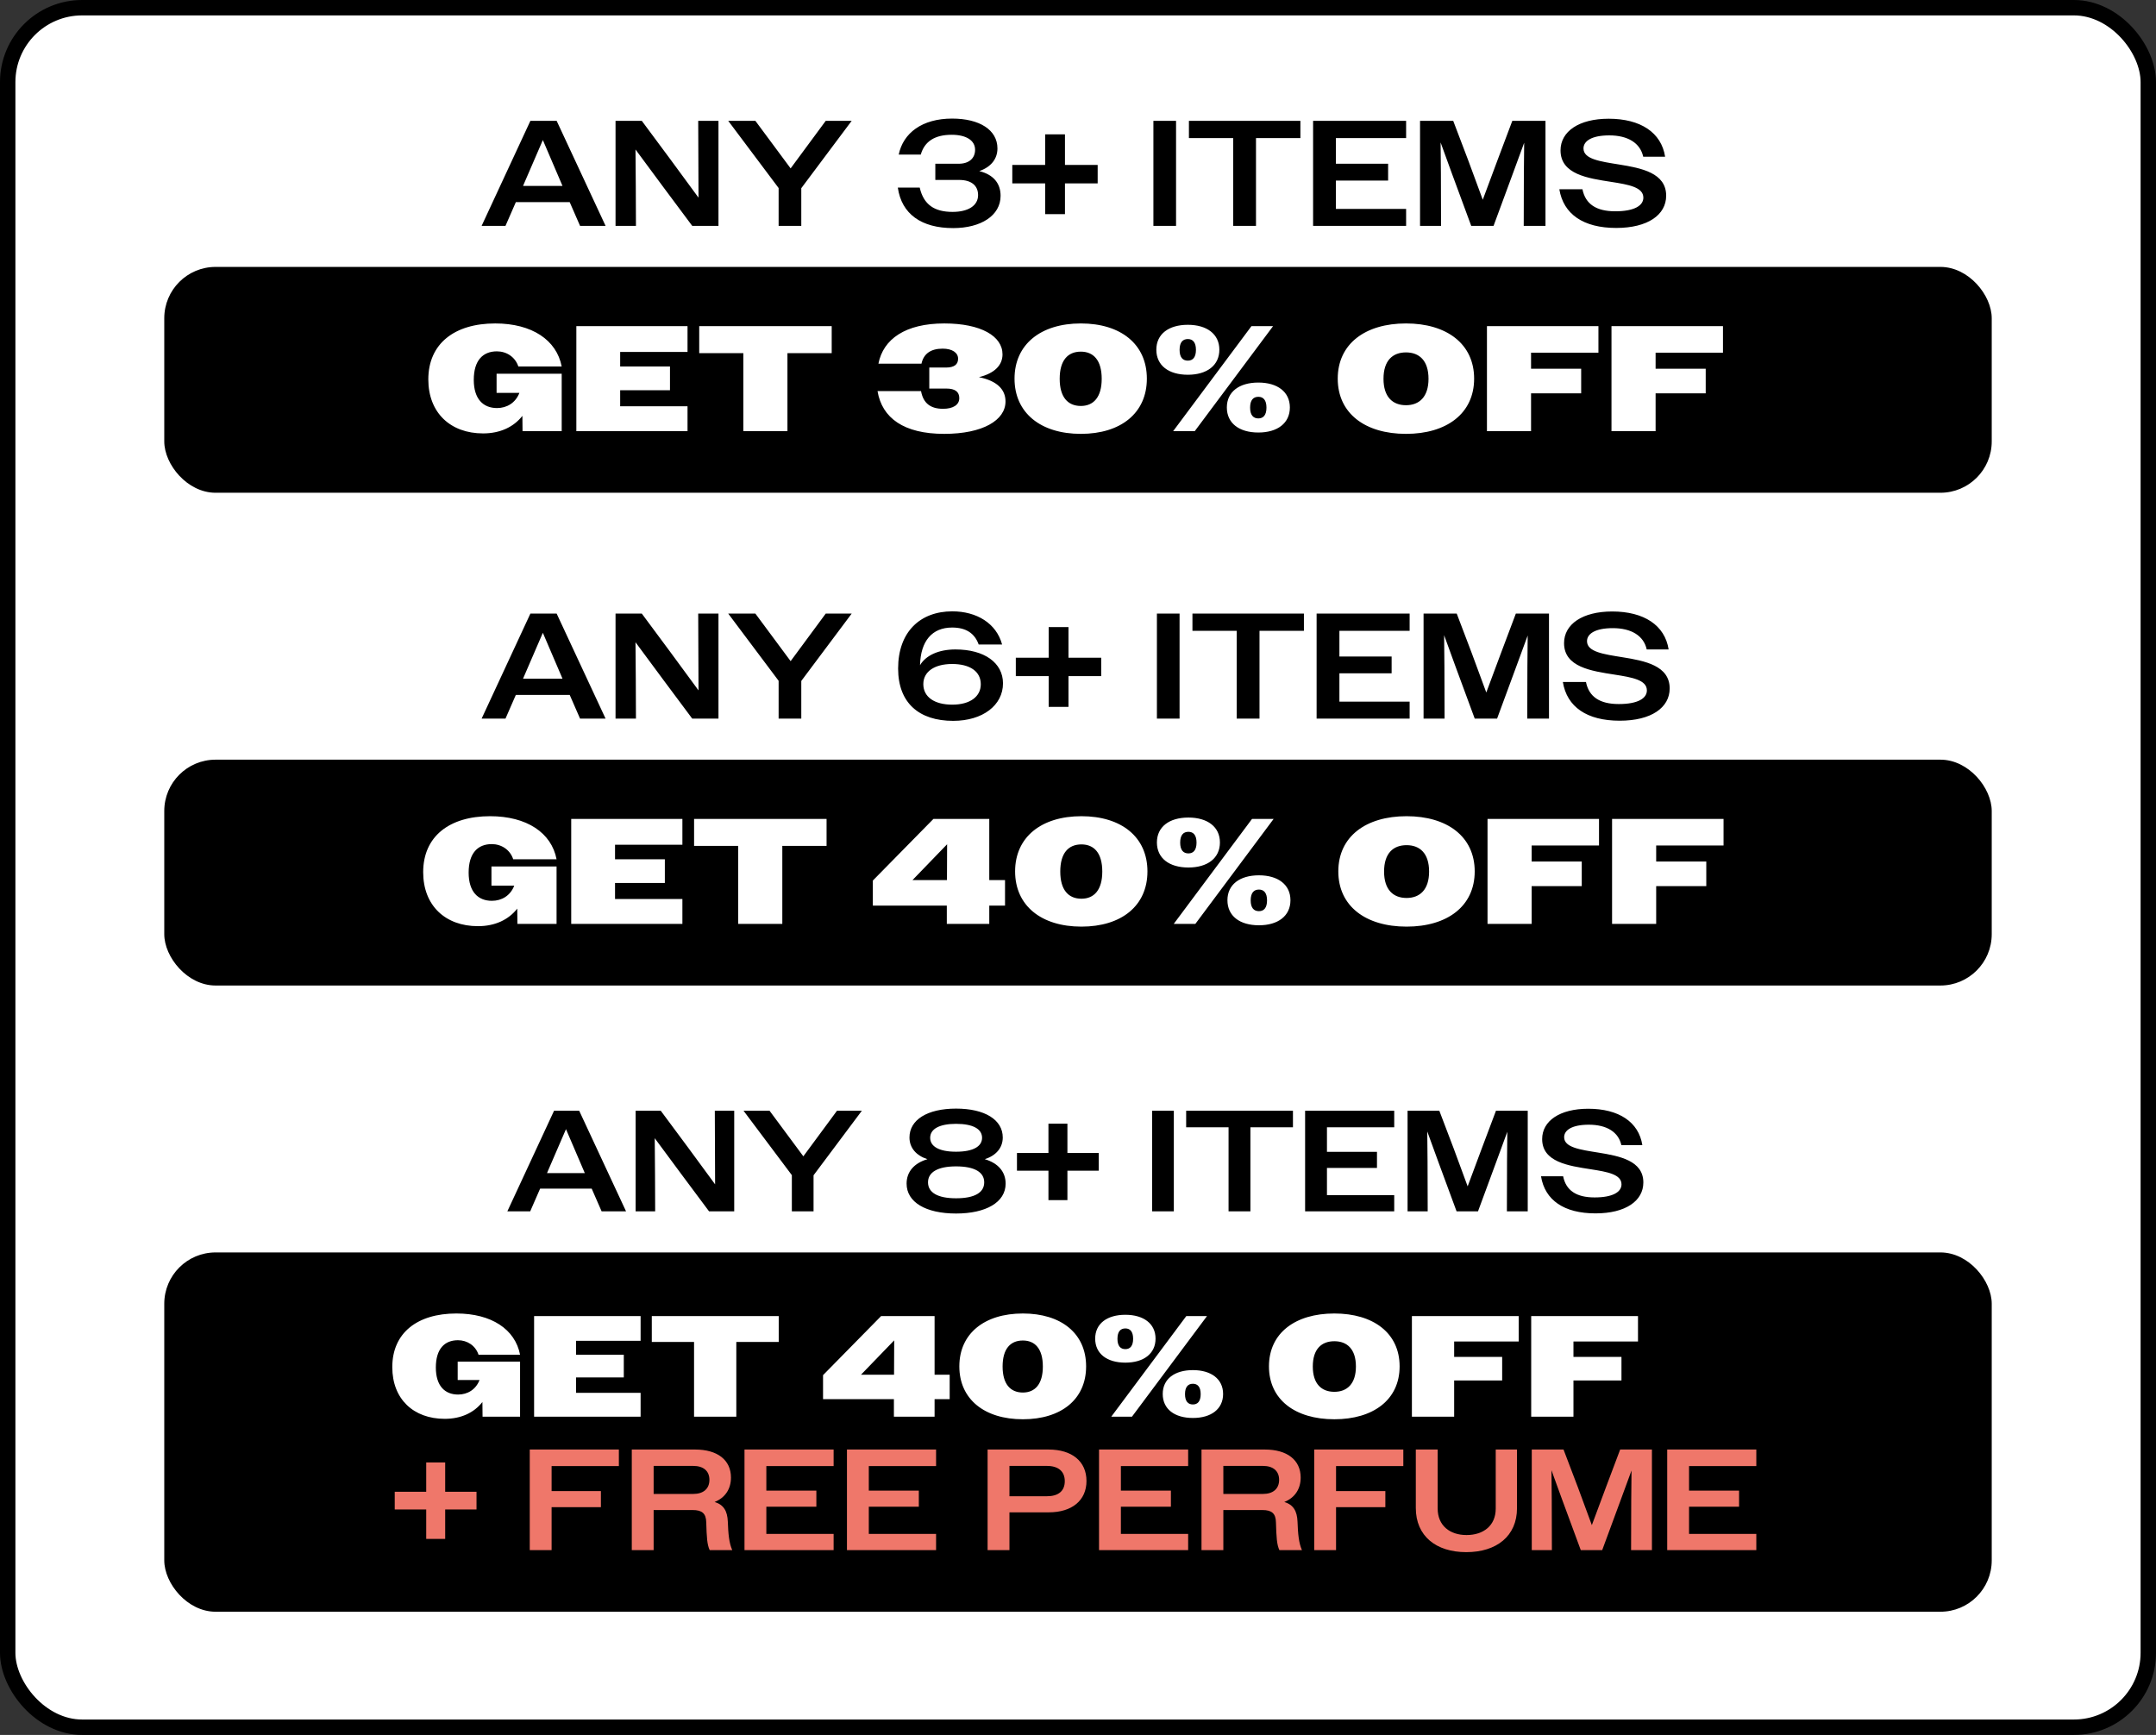
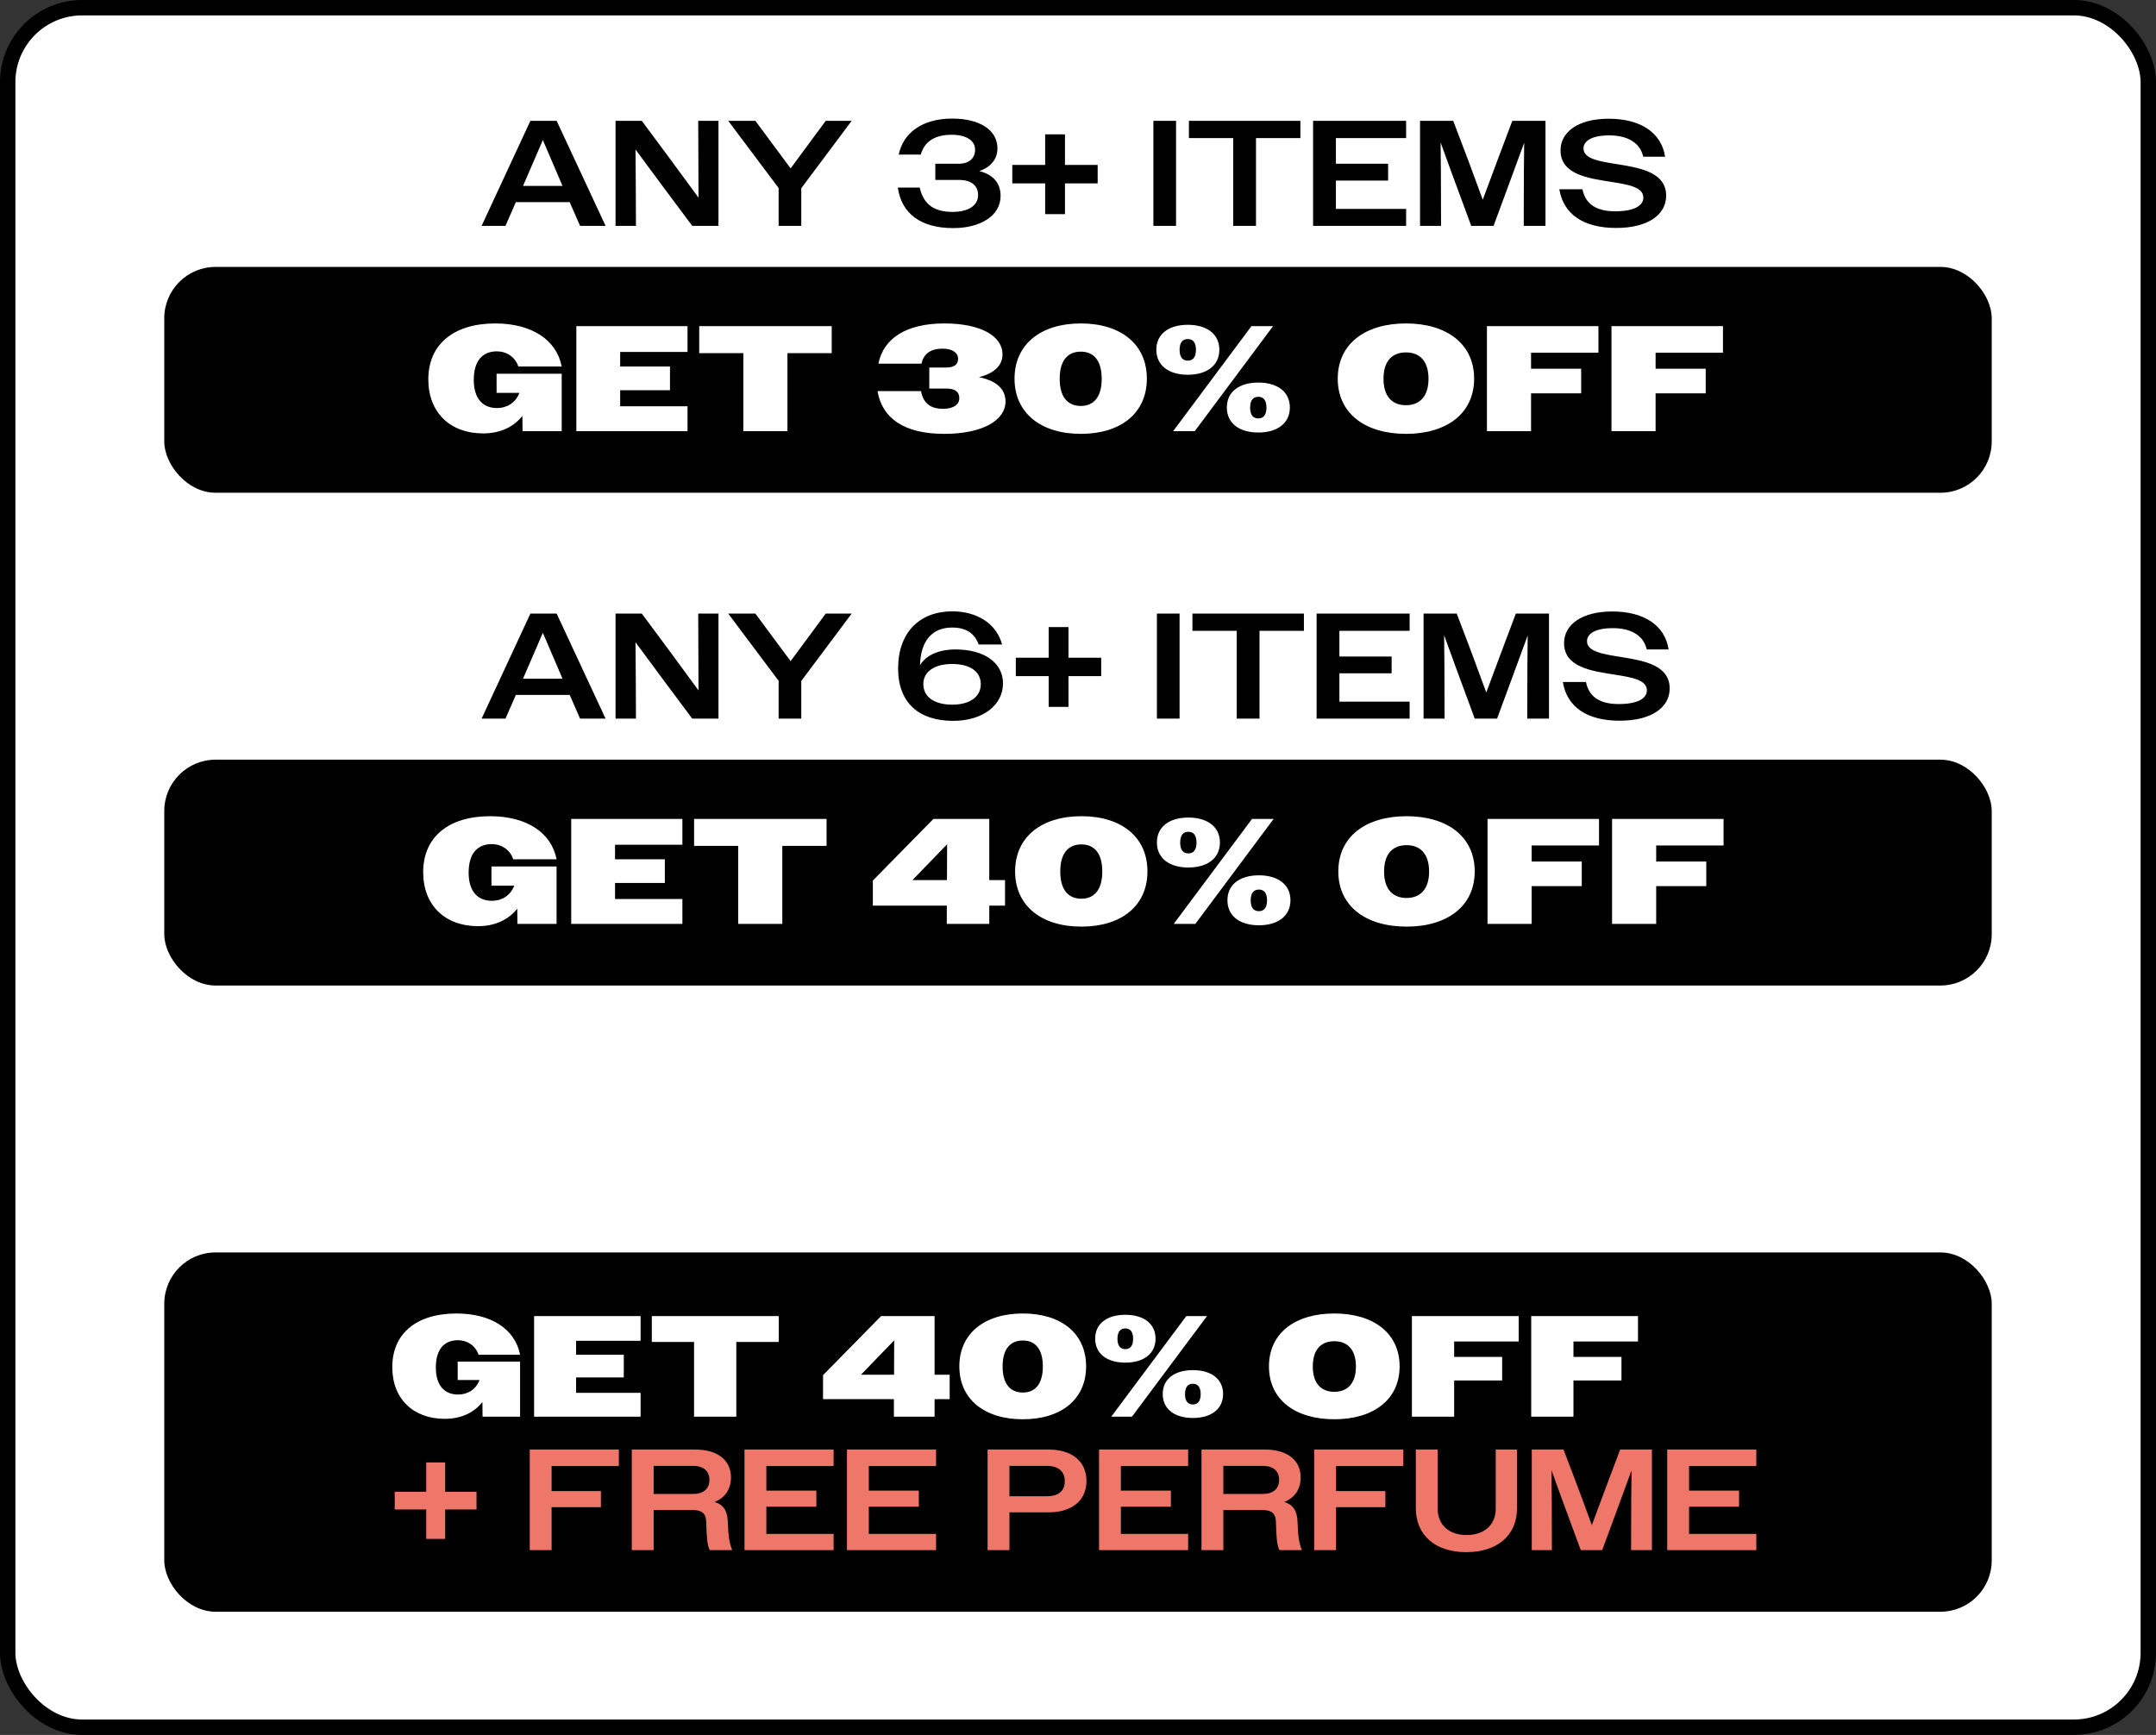
<svg xmlns="http://www.w3.org/2000/svg" fill="none" viewBox="0 0 210 169" height="169" width="210">
  <rect x="0" y="0" width="210" height="169" fill="#333333" stroke="none" />
  <rect fill="white" rx="7.25" height="167.5" width="208.5" y="0.75" x="0.75" />
  <rect stroke-width="1.5" stroke="black" rx="7.25" height="167.5" width="208.5" y="0.75" x="0.75" />
  <path fill="black" d="M46.912 22L51.662 11.77H54.219L58.984 22H56.499L55.491 19.691H50.244L49.236 22H46.912ZM51.063 17.835L50.946 18.113H54.789L54.672 17.835L52.875 13.641L51.063 17.835ZM59.955 22V11.77H62.513L65.289 15.511L68.037 19.253L68.008 11.77H69.981V22H67.423L64.646 18.273L61.899 14.561L61.928 18.273L61.943 22H59.955ZM75.84 22V18.317L70.93 11.77H73.575L77.009 16.403L80.429 11.77H82.957L78.047 18.332V22H75.84ZM92.842 22.219C89.744 22.219 87.815 20.846 87.45 18.273H89.583C89.963 19.939 91.016 20.641 92.784 20.641C94.289 20.641 95.268 20.042 95.268 19.004C95.268 18.054 94.582 17.528 93.427 17.528H91.103V15.95H93.383C94.377 15.95 94.976 15.424 94.976 14.591C94.976 13.67 94.099 13.129 92.696 13.129C91.059 13.129 90.051 13.772 89.686 15.058H87.537C87.976 12.954 89.817 11.551 92.74 11.551C95.4 11.551 97.154 12.647 97.154 14.459C97.154 15.482 96.525 16.271 95.385 16.666C96.788 17.017 97.46 17.879 97.46 19.077C97.46 21.006 95.531 22.219 92.842 22.219ZM101.801 20.86V17.864H98.6V16.067H101.801V13.085H103.73V16.067H106.916V17.864H103.73V20.86H101.801ZM112.344 22V11.77H114.551V22H112.344ZM120.115 22V13.451H115.804V11.77H126.662V13.451H122.337V22H120.115ZM127.899 22V11.77H136.959V13.451H130.12V15.95H135.206V17.587H130.12V20.349H136.959V22H127.899ZM138.316 22V11.77H141.546L143.008 15.614L144.425 19.457L145.857 15.614L147.304 11.77H150.534V22H148.415L148.429 16.929L148.459 13.904L147.348 16.929L145.477 22H143.3L141.429 16.929L140.318 13.874L140.348 16.929L140.362 22H138.316ZM157.422 22.205C154.222 22.205 152.278 20.86 151.883 18.434H154.134C154.426 19.881 155.479 20.582 157.335 20.582C159.191 20.582 160.067 20.027 160.067 19.253C160.067 18.23 158.621 17.981 156.94 17.718C154.675 17.367 152 16.987 152 14.649C152 12.808 153.783 11.565 156.692 11.565C159.79 11.565 161.821 12.91 162.186 15.263H160.053C159.761 13.933 158.562 13.188 156.75 13.188C155.025 13.188 154.236 13.743 154.236 14.459C154.236 15.511 155.888 15.73 157.7 16.023C159.877 16.373 162.289 16.841 162.289 19.062C162.289 20.933 160.491 22.205 157.422 22.205Z" />
  <rect fill="black" rx="5" height="22" width="178" y="26" x="16" />
  <path fill="white" d="M50.897 42L50.882 40.509C50.035 41.591 48.719 42.219 47.053 42.219C43.882 42.219 41.719 40.217 41.719 36.958C41.719 33.48 44.262 31.507 48.237 31.507C51.803 31.507 54.214 33.114 54.711 35.701H50.488C50.181 34.766 49.333 34.225 48.398 34.225C47.039 34.225 46.147 35.102 46.147 37.002C46.147 38.873 47.068 39.749 48.413 39.749C49.362 39.749 50.21 39.252 50.59 38.273H48.369V36.403H54.711V42H50.897ZM56.138 42V31.77H66.967V34.284H60.406V35.701H65.258V38.01H60.406V39.574H66.967V42H56.138ZM72.403 42V34.401H68.106V31.77H81.01V34.401H76.699V42H72.403ZM91.962 42.263C88.046 42.263 85.912 40.729 85.474 38.098H89.712C89.931 39.282 90.632 39.822 91.86 39.822C92.825 39.822 93.438 39.443 93.438 38.785C93.438 38.186 93.058 37.849 92.167 37.849H90.515V35.803H92.138C92.971 35.803 93.321 35.482 93.321 34.941C93.321 34.357 92.751 33.962 91.816 33.962C90.662 33.962 89.96 34.459 89.755 35.424H85.561C86.029 33.027 88.192 31.507 91.977 31.507C95.557 31.507 97.647 32.749 97.647 34.517C97.647 35.555 96.902 36.359 95.353 36.739C97.136 37.104 97.939 37.952 97.939 39.106C97.939 40.933 95.733 42.263 91.962 42.263ZM105.277 42.263C101.361 42.263 98.818 40.217 98.818 36.885C98.818 33.553 101.361 31.507 105.277 31.507C109.179 31.507 111.707 33.538 111.707 36.885C111.707 40.232 109.179 42.263 105.277 42.263ZM105.277 39.545C106.519 39.545 107.309 38.683 107.309 36.9C107.309 35.102 106.519 34.254 105.277 34.254C104.006 34.254 103.217 35.102 103.217 36.9C103.217 38.683 104.006 39.545 105.277 39.545ZM114.267 42L121.895 31.77H124L116.371 42H114.267ZM115.699 36.505C113.828 36.505 112.63 35.599 112.63 34.064C112.63 32.545 113.828 31.639 115.699 31.639C117.555 31.639 118.768 32.545 118.768 34.064C118.768 35.599 117.555 36.505 115.699 36.505ZM115.699 35.131C116.181 35.131 116.488 34.81 116.488 34.079C116.488 33.348 116.181 33.027 115.699 33.027C115.202 33.027 114.895 33.348 114.895 34.079C114.895 34.81 115.202 35.131 115.699 35.131ZM122.567 42.132C120.697 42.132 119.498 41.225 119.498 39.691C119.498 38.171 120.697 37.265 122.567 37.265C124.424 37.265 125.636 38.171 125.636 39.691C125.636 41.225 124.424 42.132 122.567 42.132ZM122.567 40.758C123.05 40.758 123.357 40.436 123.357 39.706C123.357 38.975 123.05 38.653 122.567 38.653C122.071 38.653 121.764 38.975 121.764 39.706C121.764 40.436 122.071 40.758 122.567 40.758ZM136.949 42.263C132.974 42.263 130.299 40.276 130.299 36.885C130.299 33.495 132.974 31.507 136.949 31.507C140.909 31.507 143.584 33.495 143.584 36.885C143.584 40.276 140.909 42.263 136.949 42.263ZM136.949 39.472C138.235 39.472 139.141 38.668 139.141 36.9C139.141 35.117 138.235 34.328 136.949 34.328C135.648 34.328 134.757 35.117 134.757 36.9C134.757 38.668 135.648 39.472 136.949 39.472ZM144.833 42V31.77H155.691V34.357H149.129V35.92H154.01V38.317H149.129V42H144.833ZM156.963 42V31.77H167.822V34.357H161.26V35.92H166.141V38.317H161.26V42H156.963Z" />
  <path fill="black" d="M46.912 70L51.662 59.77H54.219L58.984 70H56.499L55.491 67.691H50.244L49.236 70H46.912ZM51.063 65.835L50.946 66.113H54.789L54.672 65.835L52.875 61.641L51.063 65.835ZM59.955 70V59.77H62.513L65.289 63.511L68.037 67.252L68.008 59.77H69.981V70H67.423L64.646 66.273L61.899 62.561L61.928 66.273L61.943 70H59.955ZM75.84 70V66.317L70.93 59.77H73.575L77.009 64.403L80.429 59.77H82.957L78.047 66.332V70H75.84ZM92.842 70.219C89.525 70.219 87.479 68.48 87.479 65.119C87.479 61.568 89.613 59.551 92.755 59.551C95.137 59.551 97.051 60.72 97.607 62.781H95.327C94.932 61.684 94.085 61.129 92.74 61.129C90.782 61.129 89.671 62.444 89.613 64.797C90.183 63.833 91.439 63.263 93.062 63.263C95.882 63.263 97.694 64.564 97.694 66.566C97.694 68.699 95.721 70.219 92.842 70.219ZM92.755 68.641C94.494 68.641 95.531 67.852 95.531 66.653C95.531 65.397 94.465 64.68 92.74 64.68C91.001 64.68 89.934 65.44 89.934 66.639C89.934 67.895 91.016 68.641 92.755 68.641ZM102.144 68.86V65.864H98.943V64.067H102.144V61.085H104.073V64.067H107.259V65.864H104.073V68.86H102.144ZM112.686 70V59.77H114.893V70H112.686ZM120.458 70V61.451H116.147V59.77H127.005V61.451H122.679V70H120.458ZM128.241 70V59.77H137.302V61.451H130.462V63.95H135.548V65.587H130.462V68.349H137.302V70H128.241ZM138.659 70V59.77H141.889L143.35 63.614L144.768 67.457L146.2 63.614L147.647 59.77H150.876V70H148.757L148.772 64.929L148.801 61.904L147.69 64.929L145.82 70H143.642L141.772 64.929L140.661 61.874L140.69 64.929L140.705 70H138.659ZM157.765 70.205C154.564 70.205 152.621 68.86 152.226 66.434H154.477C154.769 67.881 155.821 68.582 157.677 68.582C159.533 68.582 160.41 68.027 160.41 67.252C160.41 66.23 158.963 65.981 157.282 65.718C155.017 65.367 152.343 64.987 152.343 62.649C152.343 60.808 154.126 59.565 157.034 59.565C160.132 59.565 162.164 60.91 162.529 63.263H160.395C160.103 61.933 158.905 61.188 157.092 61.188C155.368 61.188 154.579 61.743 154.579 62.459C154.579 63.511 156.23 63.73 158.042 64.023C160.22 64.374 162.631 64.841 162.631 67.062C162.631 68.933 160.834 70.205 157.765 70.205Z" />
  <rect fill="black" rx="5" height="22" width="178" y="74" x="16" />
  <path fill="white" d="M50.397 90L50.382 88.509C49.535 89.591 48.219 90.219 46.553 90.219C43.382 90.219 41.219 88.217 41.219 84.958C41.219 81.48 43.762 79.507 47.737 79.507C51.303 79.507 53.714 81.115 54.211 83.701H49.988C49.681 82.766 48.833 82.225 47.898 82.225C46.539 82.225 45.647 83.102 45.647 85.002C45.647 86.873 46.568 87.749 47.913 87.749C48.862 87.749 49.71 87.252 50.09 86.273H47.869V84.403H54.211V90H50.397ZM55.638 90V79.77H66.467V82.284H59.906V83.701H64.758V86.01H59.906V87.574H66.467V90H55.638ZM71.903 90V82.401H67.606V79.77H80.51V82.401H76.199V90H71.903ZM92.222 90V88.217H85.017V85.776L90.921 79.77H96.358V85.733H97.892V88.217H96.358V90H92.222ZM88.876 85.733H92.237L92.251 82.24L88.876 85.733ZM105.334 90.263C101.417 90.263 98.874 88.217 98.874 84.885C98.874 81.553 101.417 79.507 105.334 79.507C109.236 79.507 111.764 81.538 111.764 84.885C111.764 88.232 109.236 90.263 105.334 90.263ZM105.334 87.545C106.576 87.545 107.365 86.683 107.365 84.9C107.365 83.102 106.576 82.254 105.334 82.254C104.062 82.254 103.273 83.102 103.273 84.9C103.273 86.683 104.062 87.545 105.334 87.545ZM114.323 90L121.952 79.77H124.056L116.428 90H114.323ZM115.755 84.505C113.885 84.505 112.686 83.599 112.686 82.064C112.686 80.545 113.885 79.638 115.755 79.638C117.611 79.638 118.824 80.545 118.824 82.064C118.824 83.599 117.611 84.505 115.755 84.505ZM115.755 83.131C116.238 83.131 116.545 82.81 116.545 82.079C116.545 81.348 116.238 81.027 115.755 81.027C115.258 81.027 114.952 81.348 114.952 82.079C114.952 82.81 115.258 83.131 115.755 83.131ZM122.624 90.132C120.753 90.132 119.555 89.225 119.555 87.691C119.555 86.171 120.753 85.265 122.624 85.265C124.48 85.265 125.693 86.171 125.693 87.691C125.693 89.225 124.48 90.132 122.624 90.132ZM122.624 88.758C123.106 88.758 123.413 88.436 123.413 87.706C123.413 86.975 123.106 86.653 122.624 86.653C122.127 86.653 121.82 86.975 121.82 87.706C121.82 88.436 122.127 88.758 122.624 88.758ZM137.006 90.263C133.03 90.263 130.356 88.275 130.356 84.885C130.356 81.495 133.03 79.507 137.006 79.507C140.966 79.507 143.64 81.495 143.64 84.885C143.64 88.275 140.966 90.263 137.006 90.263ZM137.006 87.472C138.292 87.472 139.198 86.668 139.198 84.9C139.198 83.117 138.292 82.328 137.006 82.328C135.705 82.328 134.813 83.117 134.813 84.9C134.813 86.668 135.705 87.472 137.006 87.472ZM144.889 90V79.77H155.748V82.357H149.186V83.921H154.067V86.317H149.186V90H144.889ZM157.02 90V79.77H167.878V82.357H161.316V83.921H166.197V86.317H161.316V90H157.02Z" />
-   <path fill="black" d="M49.416 118L53.966 108.2H56.416L60.98 118H58.6L57.634 115.788H52.608L51.642 118H49.416ZM53.392 114.01L53.28 114.276H56.962L56.85 114.01L55.128 109.992L53.392 114.01ZM61.911 118V108.2H64.361L67.021 111.784L69.653 115.368L69.625 108.2H71.515V118H69.065L66.405 114.43L63.773 110.874L63.801 114.43L63.815 118H61.911ZM77.128 118V114.472L72.424 108.2H74.958L78.248 112.638L81.524 108.2H83.946L79.242 114.486V118H77.128ZM93.121 118.21C90.168 118.21 88.305 117.104 88.305 115.298C88.305 114.136 89.047 113.296 90.335 112.918C89.243 112.568 88.585 111.812 88.585 110.804C88.585 109.082 90.322 107.99 93.121 107.99C95.936 107.99 97.671 109.082 97.671 110.804C97.671 111.812 97.013 112.568 95.921 112.918C97.21 113.296 97.951 114.136 97.951 115.298C97.951 117.118 96.034 118.21 93.121 118.21ZM93.121 112.19C94.802 112.19 95.656 111.672 95.656 110.832C95.656 109.992 94.802 109.474 93.121 109.474C91.469 109.474 90.602 109.992 90.602 110.832C90.602 111.672 91.456 112.19 93.121 112.19ZM93.121 116.726C94.942 116.726 95.865 116.166 95.865 115.172C95.865 114.192 94.942 113.618 93.121 113.618C91.329 113.618 90.391 114.192 90.391 115.172C90.391 116.166 91.329 116.726 93.121 116.726ZM102.121 116.908V114.038H99.055V112.316H102.121V109.46H103.969V112.316H107.021V114.038H103.969V116.908H102.121ZM112.22 118V108.2H114.334V118H112.22ZM119.665 118V109.81H115.535V108.2H125.937V109.81H121.793V118H119.665ZM127.121 118V108.2H135.801V109.81H129.249V112.204H134.121V113.772H129.249V116.418H135.801V118H127.121ZM137.101 118V108.2H140.195L141.595 111.882L142.953 115.564L144.325 111.882L145.711 108.2H148.805V118H146.775L146.789 113.142L146.817 110.244L145.753 113.142L143.961 118H141.875L140.083 113.142L139.019 110.216L139.047 113.142L139.061 118H137.101ZM155.404 118.196C152.338 118.196 150.476 116.908 150.098 114.584H152.254C152.534 115.97 153.542 116.642 155.32 116.642C157.098 116.642 157.938 116.11 157.938 115.368C157.938 114.388 156.552 114.15 154.942 113.898C152.772 113.562 150.21 113.198 150.21 110.958C150.21 109.194 151.918 108.004 154.704 108.004C157.672 108.004 159.618 109.292 159.968 111.546H157.924C157.644 110.272 156.496 109.558 154.76 109.558C153.108 109.558 152.352 110.09 152.352 110.776C152.352 111.784 153.934 111.994 155.67 112.274C157.756 112.61 160.066 113.058 160.066 115.186C160.066 116.978 158.344 118.196 155.404 118.196Z" />
  <rect fill="black" rx="5" height="35" width="178" y="122" x="16" />
  <path fill="white" d="M47.002 138L46.988 136.572C46.176 137.608 44.916 138.21 43.32 138.21C40.282 138.21 38.21 136.292 38.21 133.17C38.21 129.838 40.646 127.948 44.454 127.948C47.87 127.948 50.18 129.488 50.656 131.966H46.61C46.316 131.07 45.504 130.552 44.608 130.552C43.306 130.552 42.452 131.392 42.452 133.212C42.452 135.004 43.334 135.844 44.622 135.844C45.532 135.844 46.344 135.368 46.708 134.43H44.58V132.638H50.656V138H47.002ZM52.023 138V128.2H62.397V130.608H56.111V131.966H60.759V134.178H56.111V135.676H62.397V138H52.023ZM67.603 138V130.72H63.487V128.2H75.85V130.72H71.719V138H67.603ZM87.069 138V136.292H80.167V133.954L85.823 128.2H91.031V133.912H92.501V136.292H91.031V138H87.069ZM83.863 133.912H87.083L87.097 130.566L83.863 133.912ZM99.63 138.252C95.878 138.252 93.442 136.292 93.442 133.1C93.442 129.908 95.878 127.948 99.63 127.948C103.368 127.948 105.79 129.894 105.79 133.1C105.79 136.306 103.368 138.252 99.63 138.252ZM99.63 135.648C100.82 135.648 101.576 134.822 101.576 133.114C101.576 131.392 100.82 130.58 99.63 130.58C98.412 130.58 97.656 131.392 97.656 133.114C97.656 134.822 98.412 135.648 99.63 135.648ZM108.241 138L115.549 128.2H117.565L110.257 138H108.241ZM109.613 132.736C107.821 132.736 106.673 131.868 106.673 130.398C106.673 128.942 107.821 128.074 109.613 128.074C111.391 128.074 112.553 128.942 112.553 130.398C112.553 131.868 111.391 132.736 109.613 132.736ZM109.613 131.42C110.075 131.42 110.369 131.112 110.369 130.412C110.369 129.712 110.075 129.404 109.613 129.404C109.137 129.404 108.843 129.712 108.843 130.412C108.843 131.112 109.137 131.42 109.613 131.42ZM116.193 138.126C114.401 138.126 113.253 137.258 113.253 135.788C113.253 134.332 114.401 133.464 116.193 133.464C117.971 133.464 119.133 134.332 119.133 135.788C119.133 137.258 117.971 138.126 116.193 138.126ZM116.193 136.81C116.655 136.81 116.949 136.502 116.949 135.802C116.949 135.102 116.655 134.794 116.193 134.794C115.717 134.794 115.423 135.102 115.423 135.802C115.423 136.502 115.717 136.81 116.193 136.81ZM129.97 138.252C126.162 138.252 123.6 136.348 123.6 133.1C123.6 129.852 126.162 127.948 129.97 127.948C133.764 127.948 136.326 129.852 136.326 133.1C136.326 136.348 133.764 138.252 129.97 138.252ZM129.97 135.578C131.202 135.578 132.07 134.808 132.07 133.114C132.07 131.406 131.202 130.65 129.97 130.65C128.724 130.65 127.87 131.406 127.87 133.114C127.87 134.808 128.724 135.578 129.97 135.578ZM137.523 138V128.2H147.925V130.678H141.639V132.176H146.315V134.472H141.639V138H137.523ZM149.143 138V128.2H159.545V130.678H153.259V132.176H157.935V134.472H153.259V138H149.143Z" />
  <path fill="#EF776A" d="M41.514 149.908V147.038H38.448V145.316H41.514V142.46H43.362V145.316H46.414V147.038H43.362V149.908H41.514ZM51.6 151V141.2H60.28V142.81H53.728V145.246H58.53V146.814H53.728V151H51.6ZM61.538 151V141.2H67.713C69.868 141.2 71.198 142.208 71.198 143.93C71.198 145.05 70.624 145.904 69.603 146.31C70.499 146.576 70.849 147.206 70.891 148.214C70.933 149.418 71.016 150.328 71.325 151H69.126C68.874 150.468 68.832 149.754 68.79 148.298C68.776 147.416 68.371 147.094 67.46 147.094H63.666V151H61.538ZM67.531 142.796H63.666V145.526H67.531C68.496 145.526 69.099 145.036 69.099 144.154C69.099 143.272 68.496 142.796 67.531 142.796ZM72.516 151V141.2H81.197V142.81H74.644V145.204H79.516V146.772H74.644V149.418H81.197V151H72.516ZM82.496 151V141.2H91.176V142.81H84.624V145.204H89.496V146.772H84.624V149.418H91.176V151H82.496ZM96.195 151V141.2H102.13C104.412 141.2 105.826 142.348 105.826 144.266C105.826 146.156 104.412 147.318 102.158 147.318H98.323V151H96.195ZM101.976 142.796H98.323V145.75H101.976C103.082 145.75 103.712 145.246 103.712 144.28C103.712 143.328 103.082 142.796 101.976 142.796ZM107.049 151V141.2H115.729V142.81H109.177V145.204H114.049V146.772H109.177V149.418H115.729V151H107.049ZM117.029 151V141.2H123.203C125.359 141.2 126.689 142.208 126.689 143.93C126.689 145.05 126.115 145.904 125.093 146.31C125.989 146.576 126.339 147.206 126.381 148.214C126.423 149.418 126.507 150.328 126.815 151H124.617C124.365 150.468 124.323 149.754 124.281 148.298C124.267 147.416 123.861 147.094 122.951 147.094H119.157V151H117.029ZM123.021 142.796H119.157V145.526H123.021C123.987 145.526 124.589 145.036 124.589 144.154C124.589 143.272 123.987 142.796 123.021 142.796ZM128.007 151V141.2H136.687V142.81H130.135V145.246H134.937V146.814H130.135V151H128.007ZM142.818 151.196C139.864 151.196 137.904 149.614 137.904 146.898V141.2H140.032V146.94C140.032 148.606 141.208 149.53 142.846 149.53C144.498 149.53 145.688 148.606 145.688 146.954V141.2H147.76V146.912C147.76 149.628 145.772 151.196 142.818 151.196ZM149.198 151V141.2H152.292L153.692 144.882L155.05 148.564L156.422 144.882L157.808 141.2H160.902V151H158.872L158.886 146.142L158.914 143.244L157.85 146.142L156.058 151H153.972L152.18 146.142L151.116 143.216L151.144 146.142L151.158 151H149.198ZM162.39 151V141.2H171.07V142.81H164.518V145.204H169.39V146.772H164.518V149.418H171.07V151H162.39Z" />
</svg>